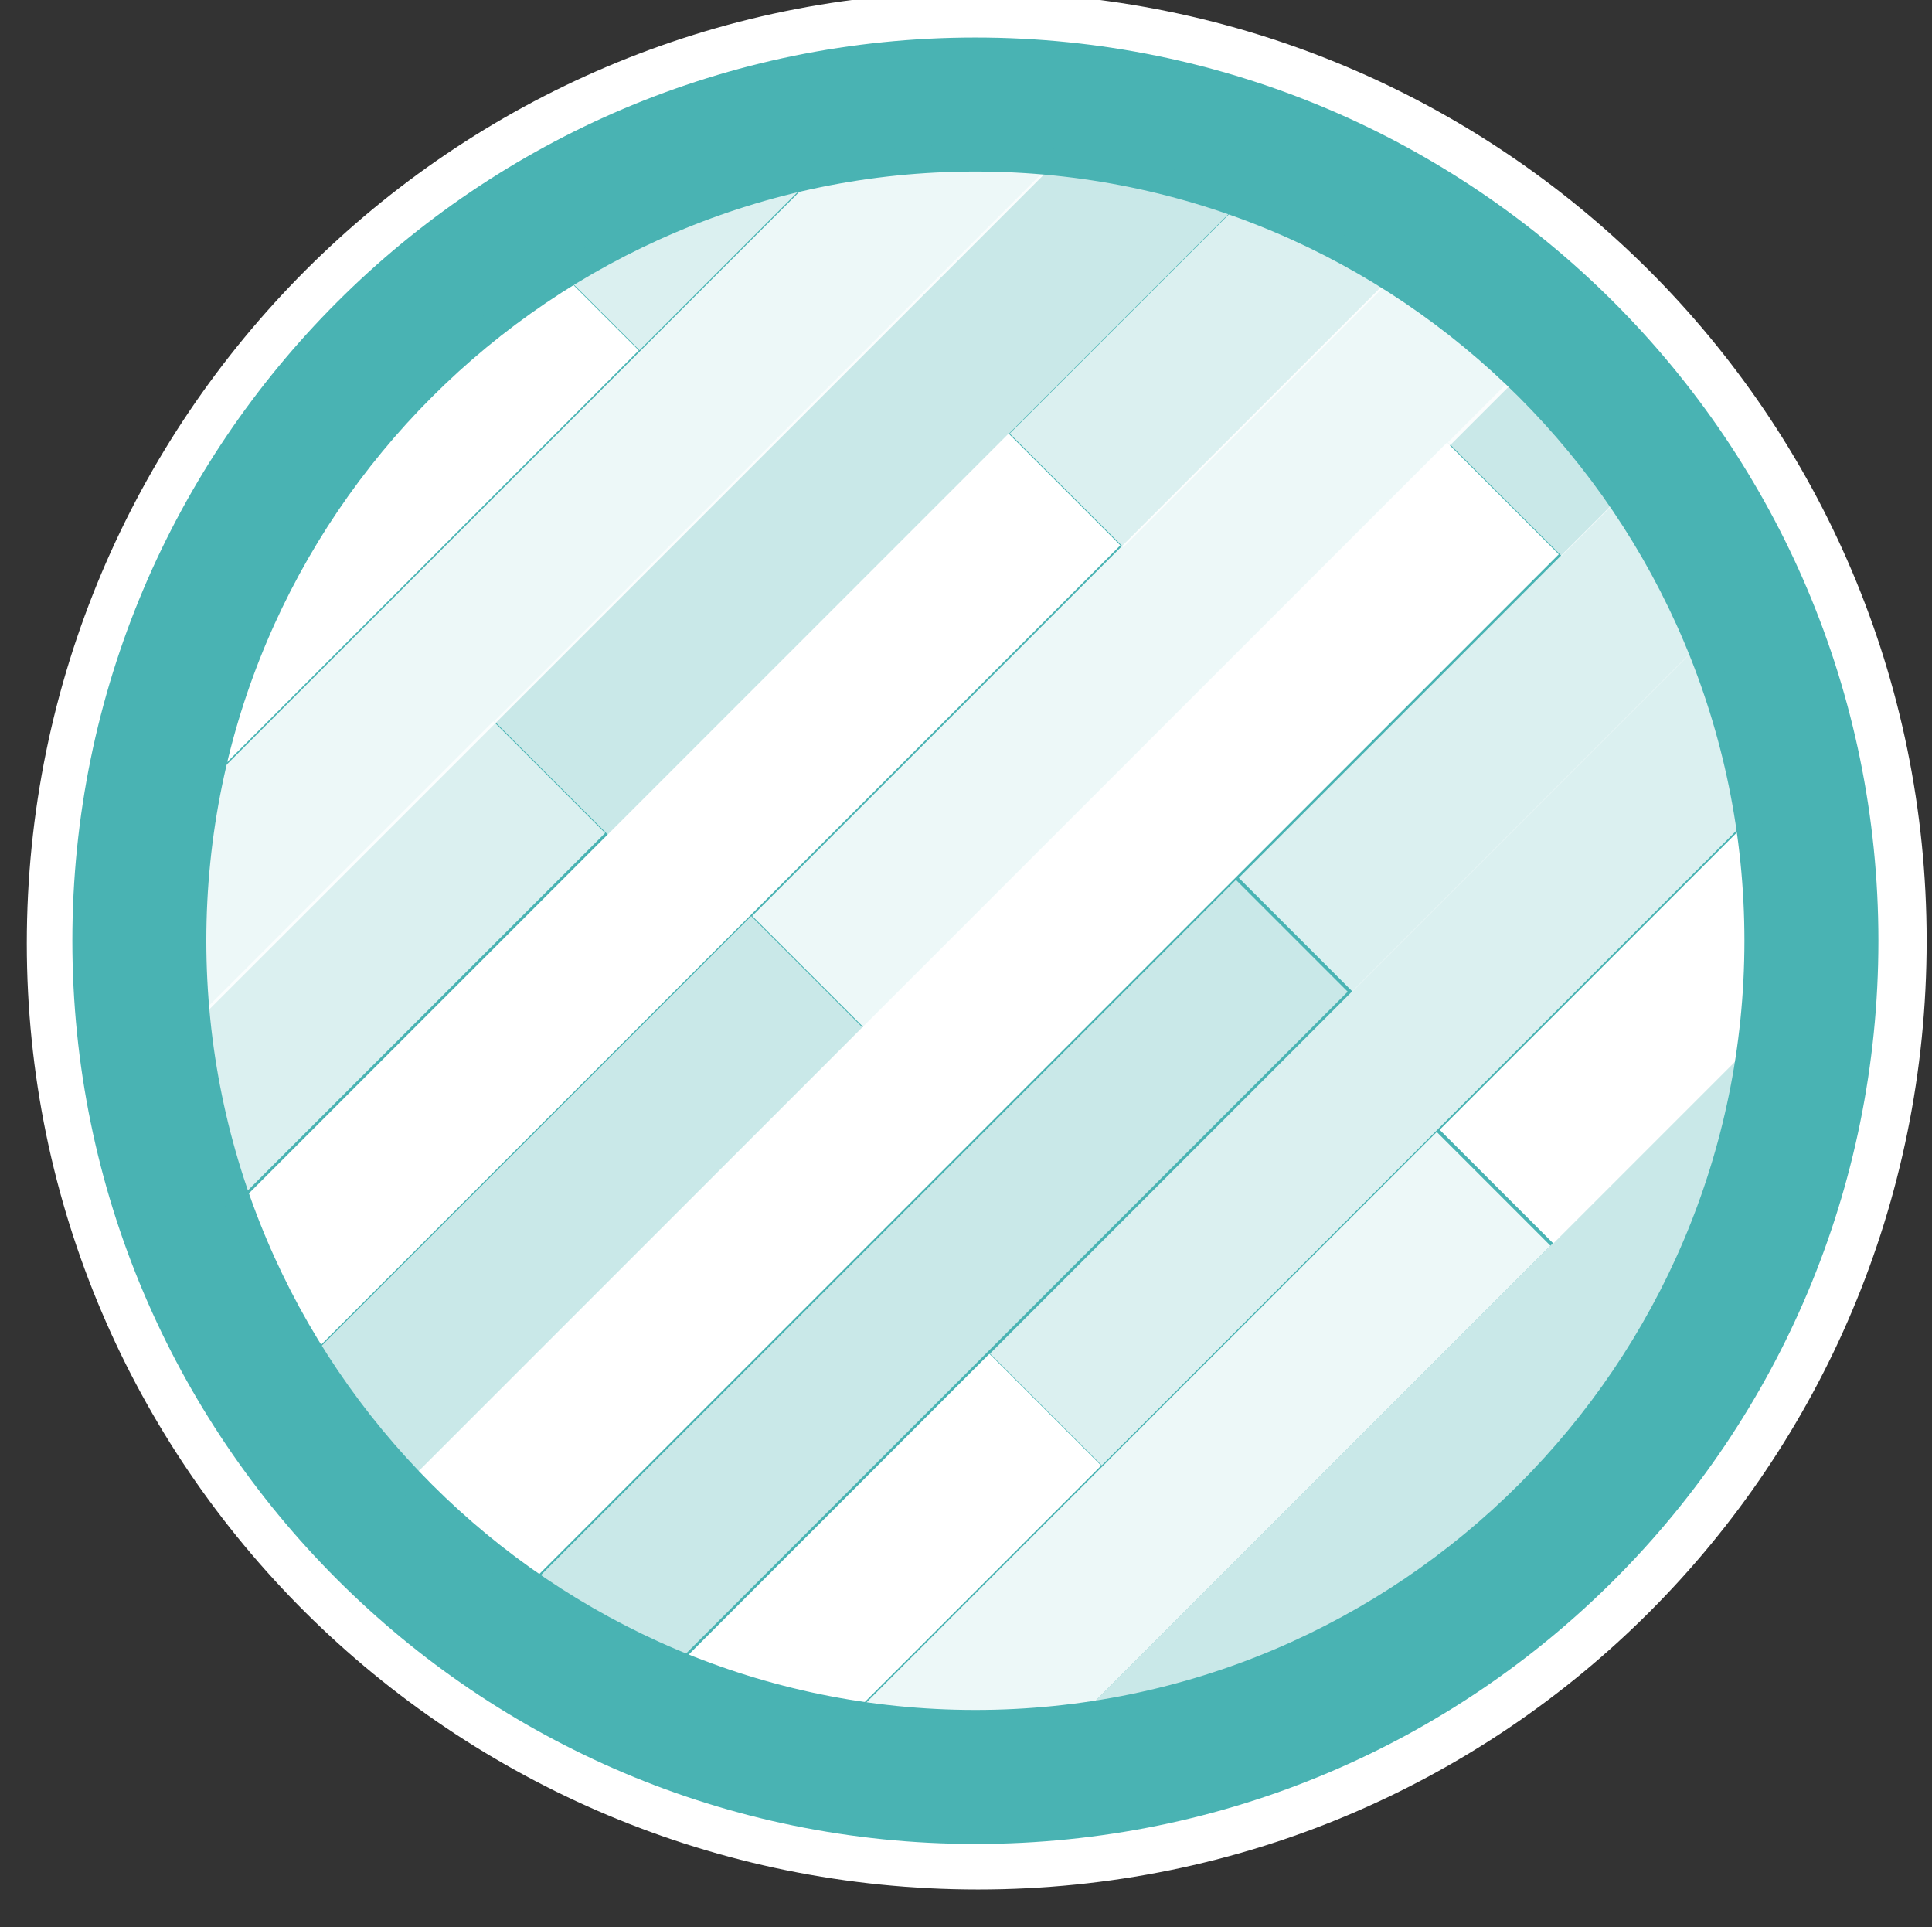
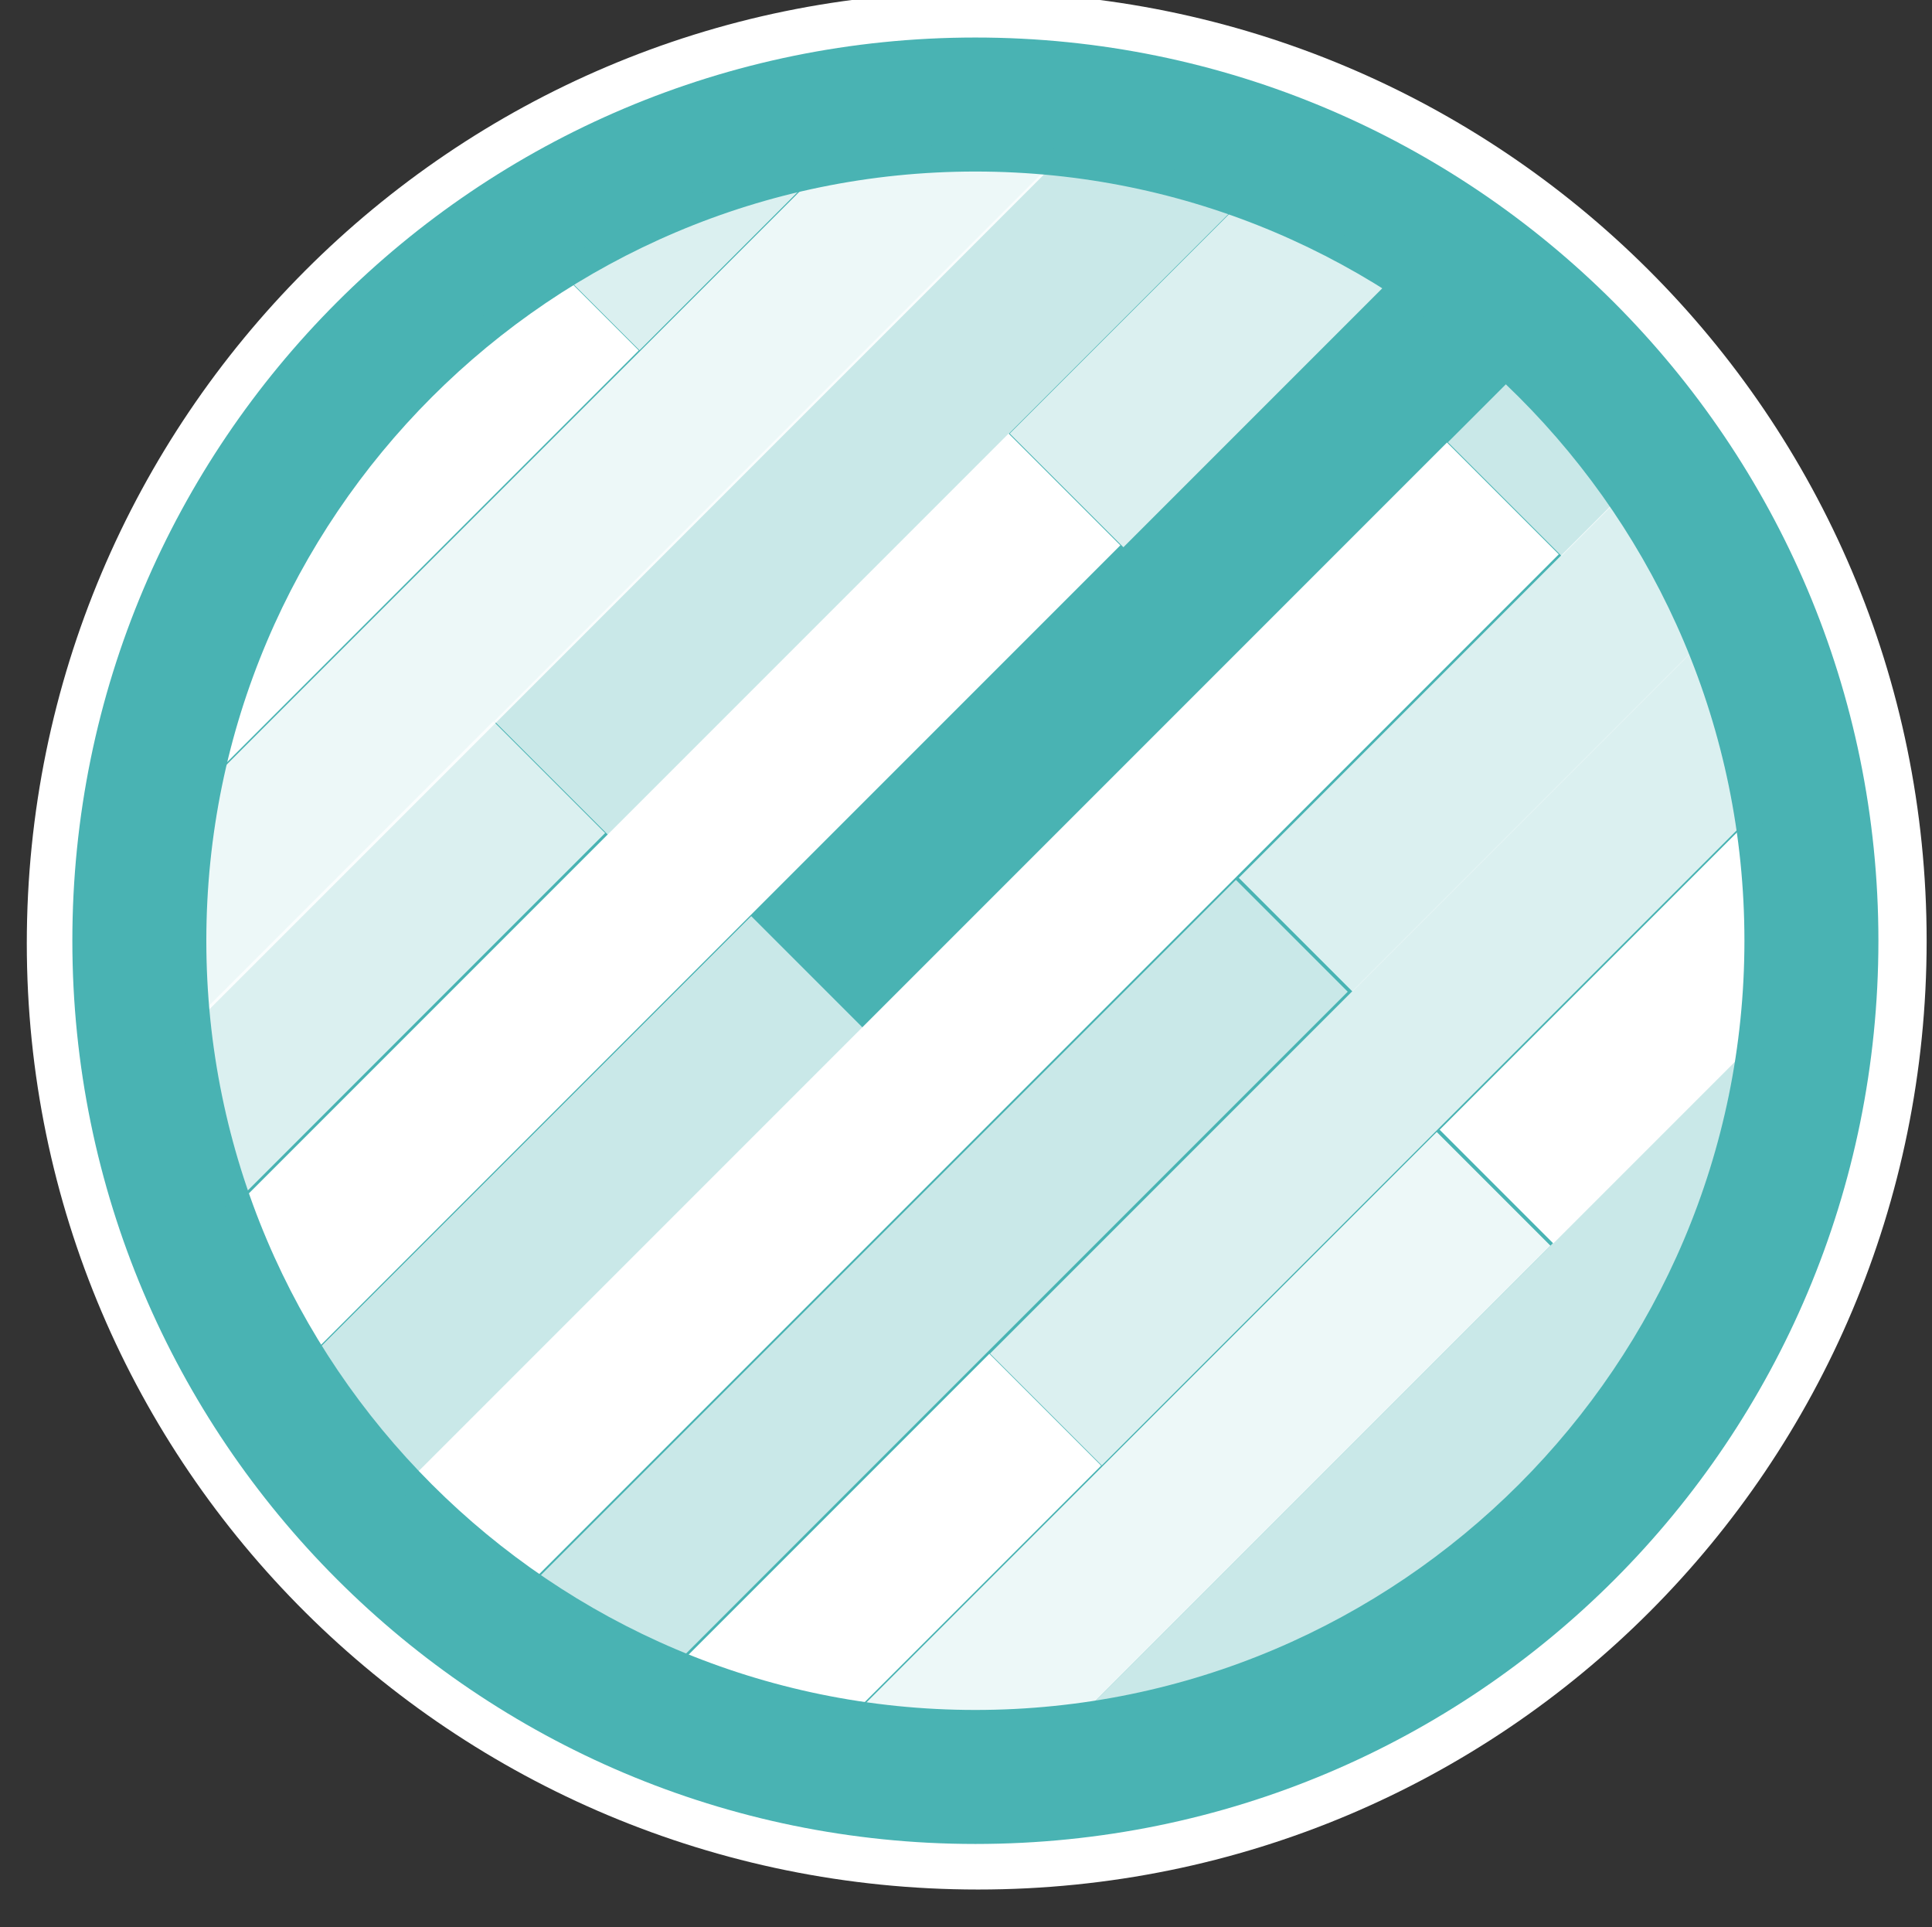
<svg xmlns="http://www.w3.org/2000/svg" xmlns:xlink="http://www.w3.org/1999/xlink" version="1.1" id="Layer_1" x="0px" y="0px" viewBox="0 0 72.1 71.9" style="enable-background:new 0 0 72.1 71.9;" xml:space="preserve">
  <rect x="0" y="0" width="72.1" height="71.9" fill="#333333" stroke="none" />
  <style type="text/css">
	.st0{fill:#FFFFFF;}
	.st1{fill:#49B3B3;}
	.st2{clip-path:url(#SVGID_2_);}
	.st3{opacity:0.9;fill:#FFFFFF;enable-background:new    ;}
	.st4{opacity:0.8;fill:#FFFFFF;enable-background:new    ;}
	.st5{opacity:0.7;fill:#FFFFFF;enable-background:new    ;}
	.st6{fill:none;stroke:#49B3B3;stroke-miterlimit:10;}
</style>
  <title>closeAsset 2201</title>
  <g id="Layer_2_1_">
    <g id="图层_1">
      <path class="st0" d="M71.9,35.1c0,19.6-15.8,35.4-35.4,35.4S1,54.7,1,35.2C1,15.6,16.9-0.3,36.4-0.3C56-0.3,71.9,15.5,71.9,35.1    C71.9,35.1,71.9,35.1,71.9,35.1z" />
      <path class="st1" d="M2.7,35.1c0-18.6,15.1-33.7,33.7-33.7s33.7,15.1,33.7,33.7S55.1,68.8,36.4,68.8c0,0,0,0,0,0    C17.8,68.8,2.7,53.7,2.7,35.1z" />
      <g>
        <defs>
          <path id="SVGID_1_" d="M7.2,35.1C7.2,19,20.3,5.9,36.4,5.9S65.6,19,65.6,35.1S52.5,64.3,36.4,64.3c0,0,0,0,0,0      C20.3,64.3,7.2,51.2,7.2,35.1z" />
        </defs>
        <clipPath id="SVGID_2_">
          <use xlink:href="#SVGID_1_" style="overflow:visible;" />
        </clipPath>
        <g class="st2">
          <rect x="-25.8" y="27.7" transform="matrix(0.707 -0.707 0.707 0.707 -21.056 10.458)" class="st0" width="55.7" height="5.9" />
          <rect x="-9" y="19.4" transform="matrix(0.707 -0.707 0.707 0.707 -10.298 19.854)" class="st3" width="55.7" height="6" />
          <rect x="13.6" y="-11.7" transform="matrix(0.707 -0.707 0.707 0.707 18.35 26.784)" class="st4" width="55.7" height="5.9" />
          <rect x="-48.5" y="58.8" transform="matrix(0.707 -0.707 0.707 0.707 -49.7 3.529)" class="st5" width="55.7" height="5.9" />
          <rect x="-65.2" y="67.1" transform="matrix(0.707 -0.707 0.707 0.707 -60.471 -5.858)" class="st3" width="55.7" height="5.9" />
-           <rect x="30.4" y="-20" transform="matrix(0.707 -0.707 0.707 0.707 29.119 36.178)" class="st0" width="55.7" height="5.9" />
          <rect x="12.4" y="6.3" transform="matrix(0.707 -0.707 0.707 0.707 5.224 31.215)" class="st5" width="55.7" height="6" />
          <rect x="-27" y="45.7" transform="matrix(0.707 -0.707 0.707 0.707 -34.189 14.892)" class="st4" width="55.7" height="5.9" />
          <rect x="-7.8" y="35" transform="matrix(0.707 -0.707 0.707 0.707 -20.971 25.295)" class="st0" width="55.7" height="5.9" />
          <rect x="31.6" y="-4.4" transform="matrix(0.707 -0.707 0.707 0.707 18.452 41.628)" class="st4" width="55.7" height="6" />
          <rect x="-47.2" y="74.4" transform="matrix(0.707 -0.707 0.707 0.707 -60.377 8.969)" class="st3" width="55.7" height="5.9" />
          <rect x="-17.4" y="53" transform="matrix(0.707 -0.707 0.707 0.707 -36.515 23.789)" class="st5" width="55.7" height="5.9" />
-           <rect x="22" y="13.6" transform="matrix(0.707 -0.707 0.707 0.707 2.902 40.113)" class="st3" width="55.7" height="6" />
          <rect x="-56.8" y="92.4" transform="matrix(0.707 -0.707 0.707 0.707 -75.928 7.464)" class="st4" width="55.7" height="6" />
          <rect x="8.6" y="35.3" transform="matrix(0.707 -0.707 0.707 0.707 -16.416 37.013)" class="st0" width="55.7" height="5.9" />
          <rect x="48" y="-4.1" transform="matrix(0.707 -0.707 0.707 0.707 22.997 53.336)" class="st5" width="55.7" height="6" />
          <rect x="-30.8" y="74.8" transform="matrix(0.707 -0.707 0.707 0.707 -55.822 20.687)" class="st3" width="55.7" height="5.9" />
          <rect x="0.7" y="51.6" transform="matrix(0.707 -0.707 0.707 0.707 -30.232 36.224)" class="st5" width="55.7" height="5.9" />
          <rect x="40.2" y="12.2" transform="matrix(0.707 -0.707 0.707 0.707 9.184 52.549)" class="st4" width="55.7" height="6" />
          <rect x="-38.7" y="91" transform="matrix(0.707 -0.707 0.707 0.707 -69.645 19.896)" class="st5" width="55.7" height="5.9" />
          <rect x="-8.5" y="69.3" transform="matrix(0.707 -0.707 0.707 0.707 -45.443 34.887)" class="st0" width="55.7" height="5.9" />
          <rect x="8.2" y="61" transform="matrix(0.707 -0.707 0.707 0.707 -34.686 44.286)" class="st3" width="55.7" height="6" />
          <rect x="30.9" y="29.9" transform="matrix(0.707 -0.707 0.707 0.707 -6.04 51.211)" class="st4" width="55.7" height="5.9" />
          <rect x="-31.2" y="100.4" transform="matrix(0.707 -0.707 0.707 0.707 -74.091 27.956)" class="st5" width="55.7" height="5.9" />
          <rect x="-47.9" y="108.7" transform="matrix(0.707 -0.707 0.707 0.707 -84.856 18.564)" class="st3" width="55.7" height="5.9" />
          <rect x="47.7" y="21.6" transform="matrix(0.707 -0.707 0.707 0.707 4.732 60.606)" class="st0" width="55.7" height="6" />
          <rect x="29.7" y="48" transform="matrix(0.707 -0.707 0.707 0.707 -19.168 55.633)" class="st5" width="55.7" height="5.9" />
          <rect x="69.1" y="8.6" transform="matrix(0.707 -0.707 0.707 0.707 20.241 71.964)" class="st3" width="55.7" height="6" />
          <rect x="-9.7" y="87.4" transform="matrix(0.707 -0.707 0.707 0.707 -58.577 39.311)" class="st4" width="55.7" height="6" />
          <rect x="9.5" y="76.6" transform="matrix(0.707 -0.707 0.707 0.707 -45.362 49.722)" class="st0" width="55.7" height="5.9" />
          <rect x="48.9" y="37.2" transform="matrix(0.707 -0.707 0.707 0.707 -5.949 66.045)" class="st4" width="55.7" height="5.9" />
          <rect x="-29.9" y="116" transform="matrix(0.707 -0.707 0.707 0.707 -84.761 33.404)" class="st3" width="55.7" height="5.9" />
          <rect x="-0.1" y="94.6" transform="matrix(0.707 -0.707 0.707 0.707 -60.898 48.219)" class="st5" width="55.7" height="5.9" />
          <rect x="39.3" y="55.2" transform="matrix(0.707 -0.707 0.707 0.707 -21.485 64.541)" class="st3" width="55.7" height="5.9" />
-           <rect x="25.9" y="77" transform="matrix(0.707 -0.707 0.707 0.707 -40.801 61.428)" class="st0" width="55.7" height="5.9" />
          <rect x="65.3" y="37.6" transform="matrix(0.707 -0.707 0.707 0.707 -1.407 77.759)" class="st5" width="55.7" height="6" />
          <rect x="-13.5" y="116.4" transform="matrix(0.707 -0.707 0.707 0.707 -80.221 45.108)" class="st3" width="55.7" height="5.9" />
          <rect x="18" y="93.3" transform="matrix(0.707 -0.707 0.707 0.707 -54.62 60.644)" class="st5" width="55.7" height="5.9" />
          <rect x="57.4" y="53.9" transform="matrix(0.707 -0.707 0.707 0.707 -15.207 76.967)" class="st4" width="55.7" height="5.9" />
          <rect x="-21.4" y="132.7" transform="matrix(0.707 -0.707 0.707 0.707 -94.04 44.313)" class="st5" width="55.7" height="5.9" />
        </g>
      </g>
      <path class="st6" d="M7.2,35.1C7.2,19,20.3,5.9,36.4,5.9S65.6,19,65.6,35.1S52.5,64.3,36.4,64.3c0,0,0,0,0,0    C20.3,64.3,7.2,51.2,7.2,35.1z" />
    </g>
  </g>
</svg>